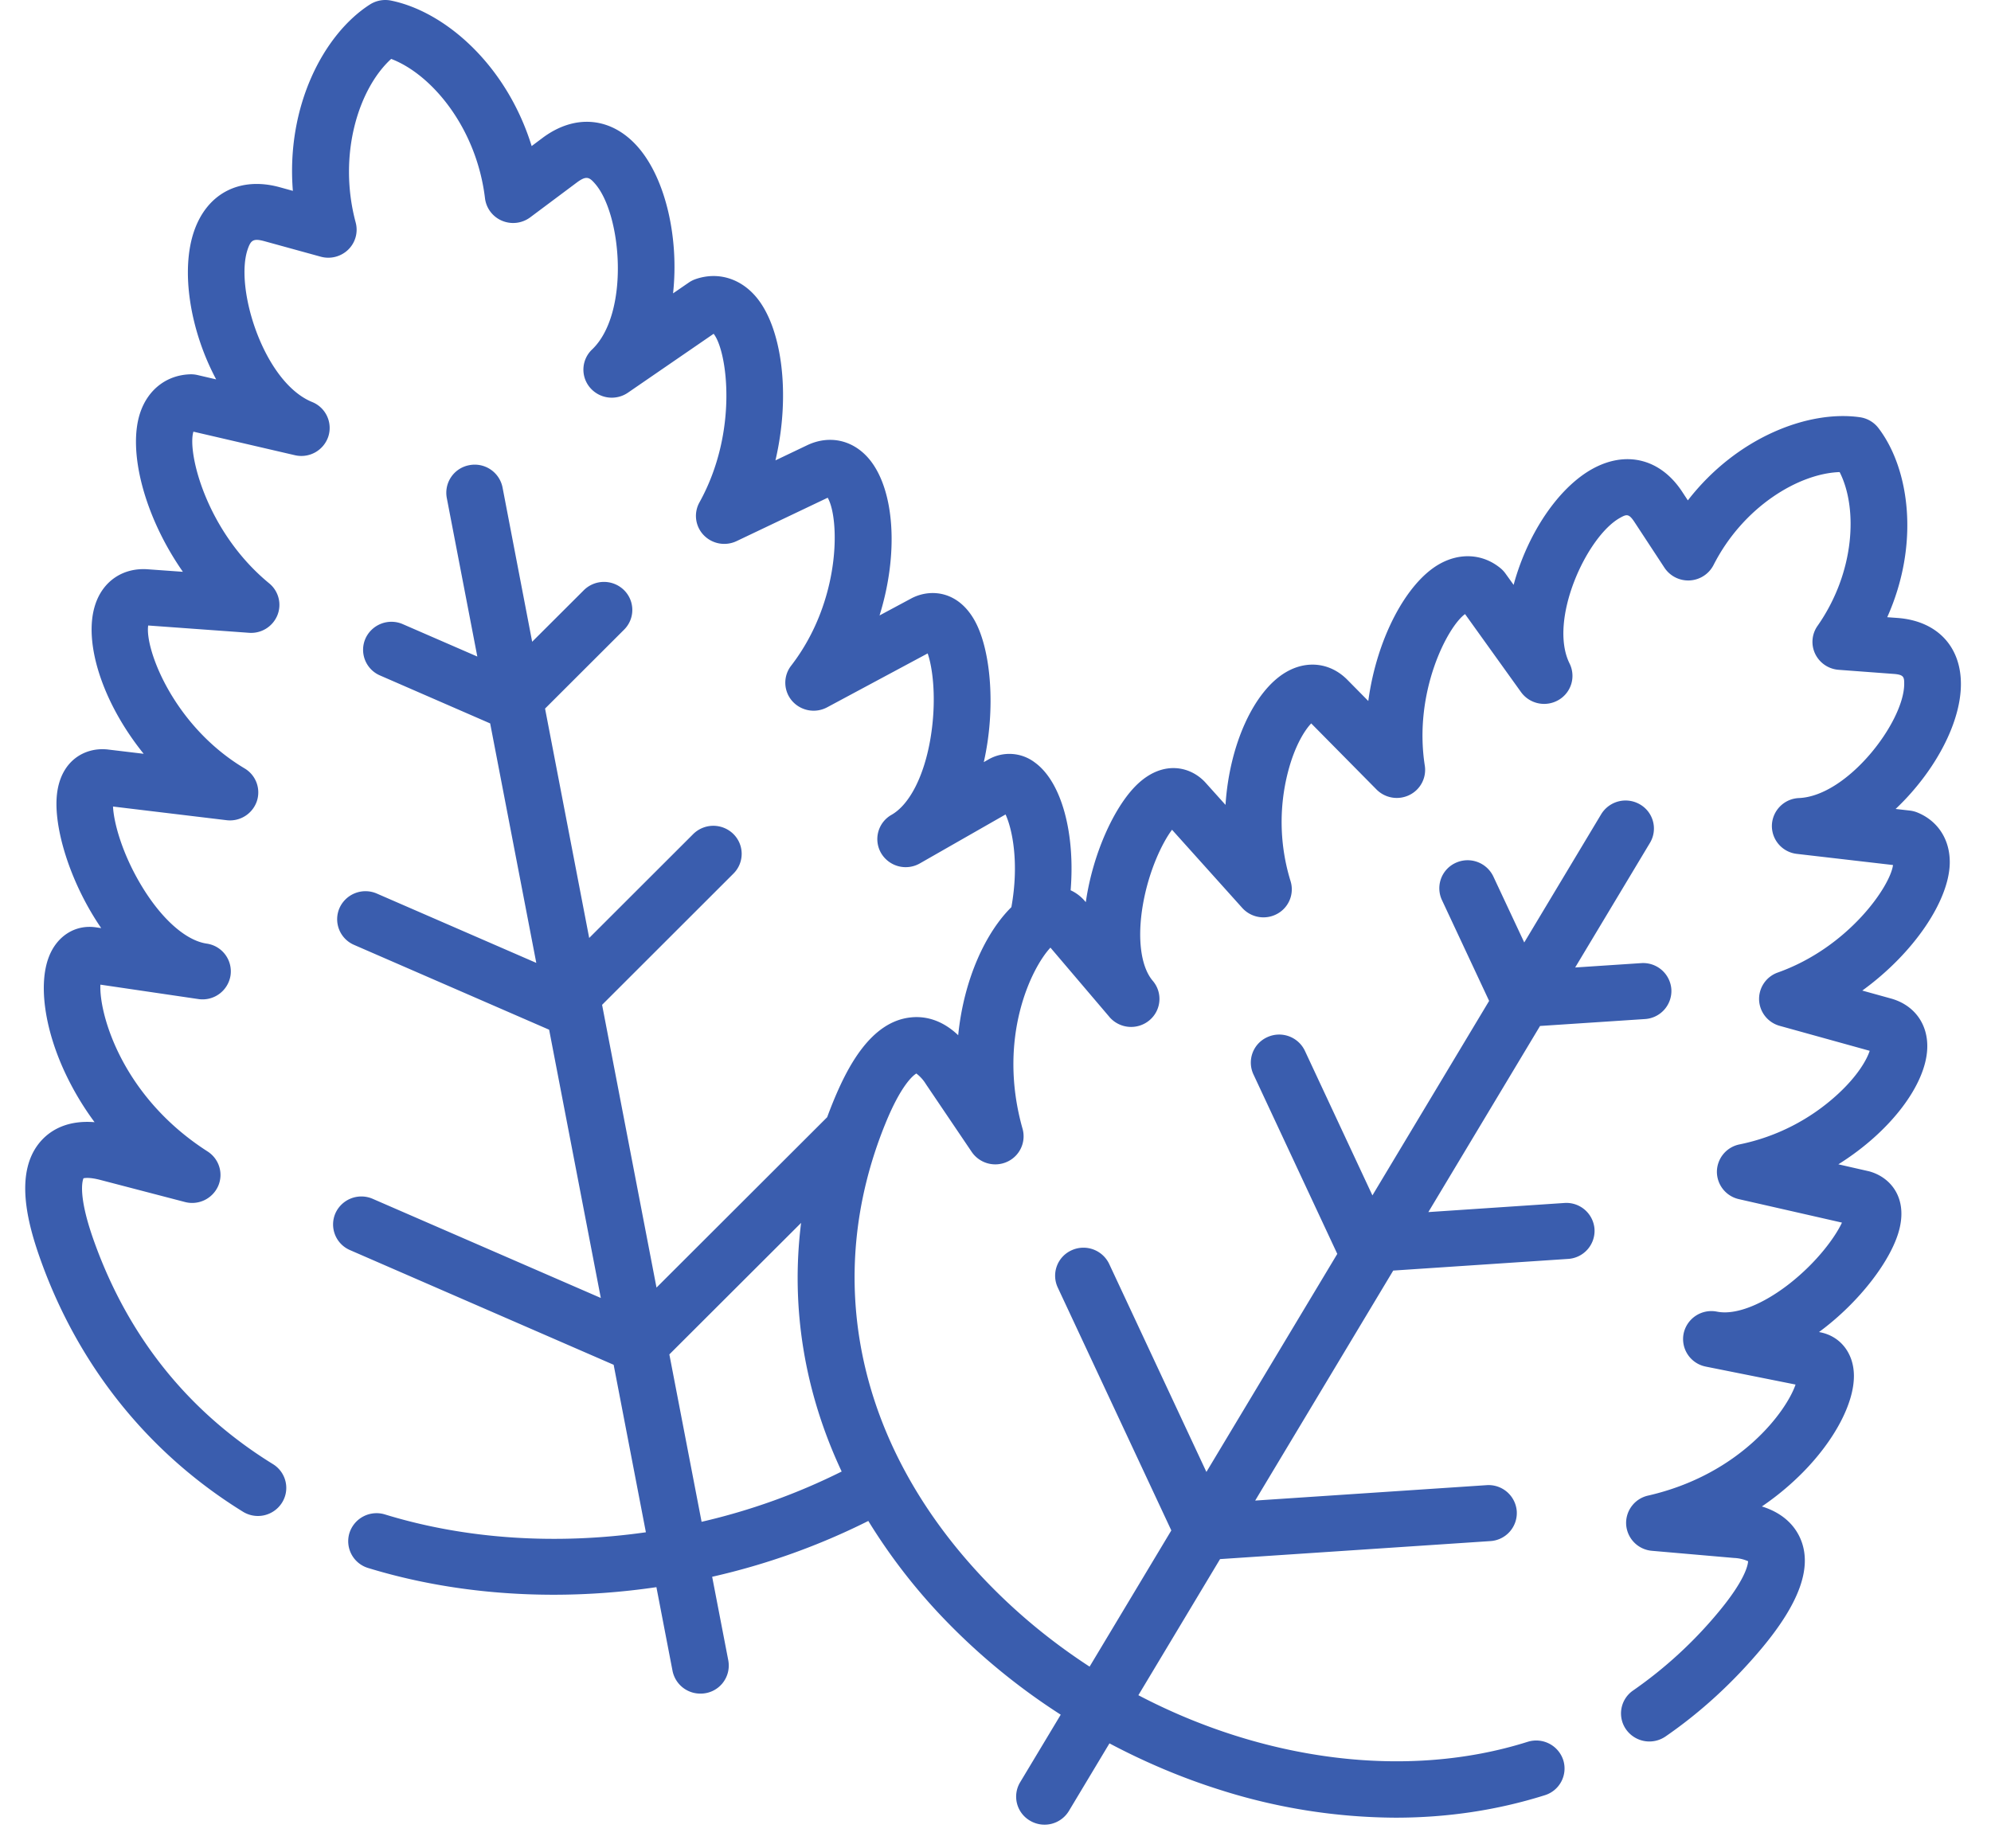
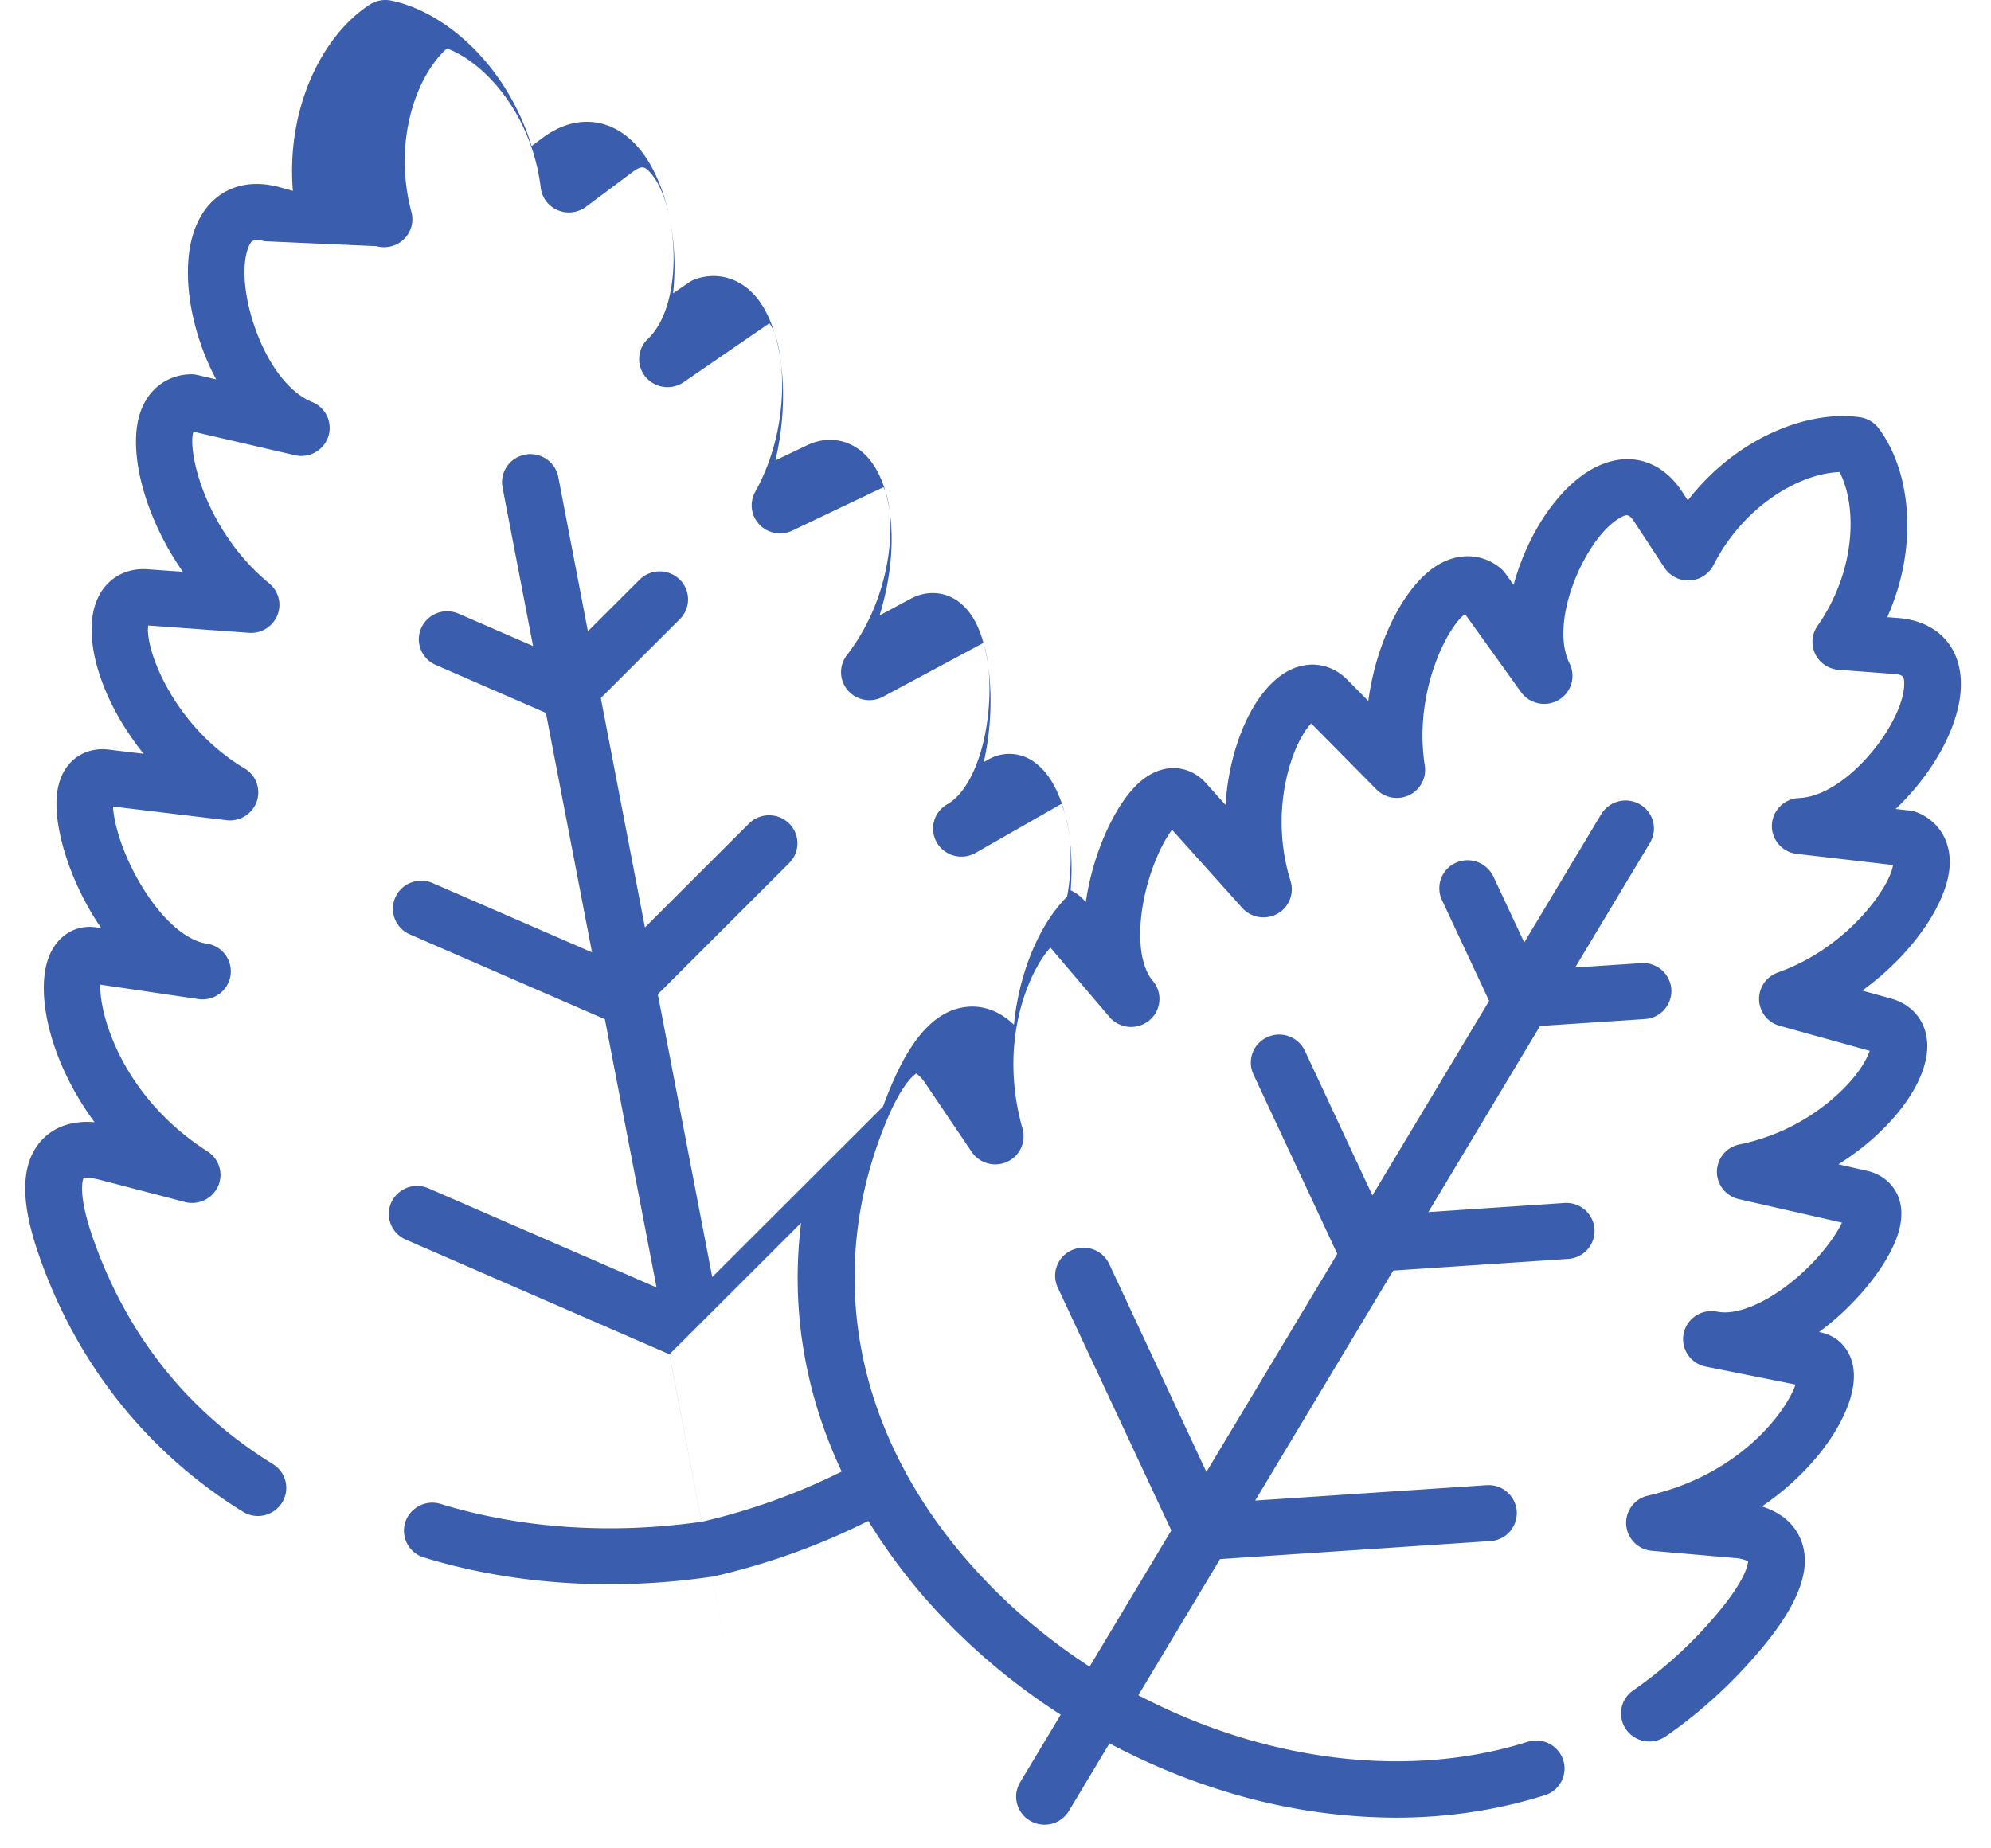
<svg xmlns="http://www.w3.org/2000/svg" width="42" height="39" viewBox="0 0 42 39" fill="none">
-   <path fill-rule="evenodd" clip-rule="evenodd" d="M40.44 17.141c.44.176.699.577.69 1.074-.015.784-.748 1.89-1.845 2.686l.606.168c.493.138.785.542.764 1.055-.03.766-.775 1.754-1.875 2.443l.624.142.012.003.006.001c.438.115.81.531.65 1.203-.15.639-.83 1.55-1.7 2.19l.03.006c.422.085.7.44.706.904.009.585-.406 1.373-1.083 2.057-.22.222-.504.472-.858.713.486.152.711.442.815.686.25.59-.015 1.341-.81 2.297-.61.73-1.294 1.358-2.037 1.87a.602.602 0 01-.833-.148.587.587 0 01.15-.823 9.032 9.032 0 001.798-1.652c.565-.679.622-.994.626-1.074a.8.8 0 00-.296-.069l-1.732-.151a.595.595 0 01-.544-.548.592.592 0 01.462-.617c1.952-.447 2.921-1.785 3.111-2.343l-1.89-.378-.004-.001a.592.592 0 01-.467-.697.598.598 0 01.705-.462h.002c.386.077.957-.145 1.528-.592.584-.458.966-.987 1.105-1.287l-2.174-.495a.593.593 0 01-.464-.585.593.593 0 01.482-.571 4.34 4.34 0 002.066-1.057c.433-.398.619-.742.675-.917l-1.896-.526a.592.592 0 01-.437-.548.591.591 0 01.395-.578c1.489-.53 2.372-1.819 2.43-2.268l-2.027-.235a.593.593 0 01-.528-.609.595.595 0 01.572-.569c1.026-.045 2.206-1.596 2.219-2.396.002-.16-.007-.208-.229-.224l-1.153-.086a.598.598 0 01-.495-.335.585.585 0 01.048-.591c.795-1.136.852-2.49.467-3.246-.857.028-2.032.726-2.66 1.961a.601.601 0 01-1.036.056l-.63-.96c-.121-.184-.167-.17-.309-.09-.704.394-1.514 2.16-1.062 3.072a.588.588 0 01-.231.769.602.602 0 01-.794-.167l-1.18-1.645c-.37.266-1.091 1.65-.849 3.197a.59.59 0 01-.323.62.603.603 0 01-.696-.116l-1.377-1.394c-.128.133-.344.459-.49 1.024a4.225 4.225 0 00.053 2.3.588.588 0 01-.275.691.603.603 0 01-.743-.122l-1.481-1.649c-.2.265-.487.85-.614 1.578-.123.71-.046 1.312.208 1.61.213.25.18.623-.072.833a.603.603 0 01-.843-.071l-.002-.003-1.242-1.46c-.405.433-1.129 1.914-.588 3.823a.59.59 0 01-.326.696.602.602 0 01-.747-.209l-.966-1.43a.818.818 0 00-.202-.224c-.069.042-.322.243-.654 1.06-1.334 3.28-.589 6.767 2.044 9.567.68.723 1.445 1.355 2.265 1.888l1.724-2.874-2.396-5.126a.588.588 0 01.292-.785.601.601 0 01.794.29l2.05 4.387 2.761-4.601-1.769-3.788a.588.588 0 01.293-.785.6.6 0 01.793.289l1.424 3.05 2.462-4.104-.996-2.129a.589.589 0 01.291-.784.601.601 0 01.794.288l.652 1.392 1.623-2.706a.602.602 0 01.82-.206c.284.166.377.529.209.81l-1.578 2.63 1.392-.092a.596.596 0 01.637.55.594.594 0 01-.557.63l-2.213.146-2.356 3.927 2.868-.192a.595.595 0 01.637.55.594.594 0 01-.556.63l-3.69.246-2.912 4.853 4.88-.325a.596.596 0 01.638.55.594.594 0 01-.557.63l-5.702.38-1.723 2.872c2.626 1.377 5.65 1.792 8.21.984a.6.6 0 01.752.383.59.59 0 01-.388.743c-1.002.316-2.06.474-3.147.474a12.36 12.36 0 01-3.707-.588c-.8-.252-1.582-.583-2.33-.98l-.855 1.425a.6.6 0 01-.82.207.587.587 0 01-.21-.81l.857-1.427a13.589 13.589 0 01-2.533-2.097 12.188 12.188 0 01-1.526-1.991 14.489 14.489 0 01-3.294 1.178l.34 1.763a.592.592 0 01-.589.702.597.597 0 01-.587-.48l-.34-1.766c-.72.106-1.447.16-2.17.16-1.345 0-2.673-.185-3.91-.564a.59.59 0 01-.395-.74.6.6 0 01.749-.39c1.72.528 3.632.643 5.504.376l-.68-3.534-5.562-2.42a.589.589 0 01-.307-.778.6.6 0 01.788-.303l4.81 2.091-1.09-5.66-4.115-1.79a.589.589 0 01-.306-.78.6.6 0 01.788-.302l3.362 1.462-.973-5.053-2.324-1.012a.589.589 0 01-.306-.78.601.601 0 01.788-.302l1.571.683-.644-3.346a.592.592 0 01.476-.692.598.598 0 01.7.47l.625 3.256 1.09-1.088a.603.603 0 01.845-.004c.235.23.237.604.005.836l-1.668 1.666.931 4.84 2.193-2.191a.603.603 0 01.846-.005c.235.23.237.605.005.837l-2.772 2.77 1.148 5.966 3.6-3.595c.037-.1.076-.202.117-.303.298-.732.793-1.716 1.65-1.803.266-.028.631.028.997.376.12-1.19.584-2.171 1.122-2.702.168-.932.02-1.647-.123-1.956l-1.808 1.033a.602.602 0 01-.817-.217.588.588 0 01.219-.808c.383-.218.69-.823.823-1.616.133-.798.05-1.476-.06-1.79l-2.12 1.137a.603.603 0 01-.74-.135.586.586 0 01-.02-.743c1.062-1.376 1.023-3.11.771-3.544l-1.921.915a.603.603 0 01-.694-.125.586.586 0 01-.09-.692c.832-1.5.583-3.204.299-3.557l-1.807 1.242a.603.603 0 01-.804-.11.586.586 0 01.047-.801c.796-.76.63-2.841.065-3.495-.124-.143-.185-.179-.391-.025l-.978.731a.603.603 0 01-.595.073.592.592 0 01-.36-.474c-.178-1.482-1.119-2.614-1.979-2.941-.68.618-1.134 2.013-.749 3.452a.587.587 0 01-.158.573.603.603 0 01-.58.148L5.581 5.09c-.237-.065-.289-.023-.355.167-.283.814.337 2.81 1.36 3.226a.59.59 0 01.34.727.599.599 0 01-.705.395L4.08 9.108c-.133.433.268 2.108 1.598 3.2.2.164.27.437.173.675a.598.598 0 01-.599.369l-2.126-.154c-.073.495.534 2.12 2.033 3.015a.588.588 0 01.257.699.599.599 0 01-.638.394l-2.394-.288c.015.332.189.993.61 1.686.418.69.928 1.142 1.365 1.206a.592.592 0 01.504.672.597.597 0 01-.68.498l-2.065-.304c-.03.605.444 2.355 2.26 3.519.247.158.341.47.222.735a.6.6 0 01-.7.332l-1.782-.465c-.222-.058-.326-.043-.357-.035-.024.056-.12.376.227 1.34.723 2.014 1.991 3.593 3.77 4.691.28.173.365.538.19.815a.6.6 0 01-.825.188C3.14 30.67 1.665 28.838.861 26.597c-.28-.78-.583-1.893.022-2.543.196-.21.54-.422 1.112-.376a6.09 6.09 0 01-.637-1.075c-.421-.915-.547-1.839-.328-2.41.17-.445.56-.69.995-.626l.11.016c-.655-.955-1.016-2.134-.932-2.836.084-.702.587-.976 1.047-.935.007 0 .013 0 .02.002l.761.091c-.876-1.085-1.276-2.358-1.024-3.14.161-.503.587-.791 1.111-.753l.74.053c-.829-1.188-1.17-2.575-.897-3.367.167-.484.558-.783 1.046-.8a.6.6 0 01.158.015l.395.092c-.549-1.028-.756-2.293-.464-3.133.278-.798.97-1.152 1.807-.921l.275.076C6.034 2.238 6.828.723 7.8.097a.604.604 0 01.447-.085c1.134.229 2.436 1.35 2.968 3.07l.227-.17c.692-.519 1.466-.443 2.022.198.583.674.861 1.926.734 3.08l.332-.228a.6.6 0 01.142-.072c.46-.16.935-.024 1.27.366.549.638.745 2.052.416 3.458l.67-.32c.472-.224.975-.11 1.312.298.525.636.627 1.966.214 3.294l.673-.361.017-.009c.414-.205.983-.133 1.323.49.339.621.441 1.85.186 2.975l.096-.055a.886.886 0 01.98.062c.567.409.854 1.495.756 2.697a.86.86 0 01.3.228l.02.022c.153-1.062.635-2.089 1.13-2.526.52-.46 1.067-.338 1.378-.014l.014.015.425.473c.084-1.285.604-2.403 1.27-2.797.446-.264.945-.203 1.302.159l.44.446c.18-1.334.812-2.502 1.501-2.89.436-.246.916-.215 1.283.084a.589.589 0 01.108.114l.174.242c.04-.152.09-.305.147-.458.34-.905.903-1.646 1.505-1.984.718-.402 1.446-.22 1.903.476l.12.183c1.036-1.337 2.551-1.91 3.632-1.754a.599.599 0 01.39.23c.657.862.873 2.45.184 3.989l.22.016c.836.063 1.347.608 1.334 1.423-.01.684-.4 1.528-1.04 2.257-.109.125-.222.241-.337.35l.298.034a.61.61 0 01.154.038zM14.12 28.578l.68 3.532a13.29 13.29 0 002.955-1.061c-.786-1.675-1.079-3.46-.856-5.246l-2.779 2.775z" fill="#3A5DAE" />
+   <path fill-rule="evenodd" clip-rule="evenodd" d="M40.44 17.141c.44.176.699.577.69 1.074-.015.784-.748 1.89-1.845 2.686l.606.168c.493.138.785.542.764 1.055-.03.766-.775 1.754-1.875 2.443l.624.142.012.003.006.001c.438.115.81.531.65 1.203-.15.639-.83 1.55-1.7 2.19l.03.006c.422.085.7.44.706.904.009.585-.406 1.373-1.083 2.057-.22.222-.504.472-.858.713.486.152.711.442.815.686.25.59-.015 1.341-.81 2.297-.61.73-1.294 1.358-2.037 1.87a.602.602 0 01-.833-.148.587.587 0 01.15-.823 9.032 9.032 0 001.798-1.652c.565-.679.622-.994.626-1.074a.8.8 0 00-.296-.069l-1.732-.151a.595.595 0 01-.544-.548.592.592 0 01.462-.617c1.952-.447 2.921-1.785 3.111-2.343l-1.89-.378-.004-.001a.592.592 0 01-.467-.697.598.598 0 01.705-.462h.002c.386.077.957-.145 1.528-.592.584-.458.966-.987 1.105-1.287l-2.174-.495a.593.593 0 01-.464-.585.593.593 0 01.482-.571 4.34 4.34 0 002.066-1.057c.433-.398.619-.742.675-.917l-1.896-.526a.592.592 0 01-.437-.548.591.591 0 01.395-.578c1.489-.53 2.372-1.819 2.43-2.268l-2.027-.235a.593.593 0 01-.528-.609.595.595 0 01.572-.569c1.026-.045 2.206-1.596 2.219-2.396.002-.16-.007-.208-.229-.224l-1.153-.086a.598.598 0 01-.495-.335.585.585 0 01.048-.591c.795-1.136.852-2.49.467-3.246-.857.028-2.032.726-2.66 1.961a.601.601 0 01-1.036.056l-.63-.96c-.121-.184-.167-.17-.309-.09-.704.394-1.514 2.16-1.062 3.072a.588.588 0 01-.231.769.602.602 0 01-.794-.167l-1.18-1.645c-.37.266-1.091 1.65-.849 3.197a.59.59 0 01-.323.62.603.603 0 01-.696-.116l-1.377-1.394c-.128.133-.344.459-.49 1.024a4.225 4.225 0 00.053 2.3.588.588 0 01-.275.691.603.603 0 01-.743-.122l-1.481-1.649c-.2.265-.487.85-.614 1.578-.123.71-.046 1.312.208 1.61.213.25.18.623-.072.833a.603.603 0 01-.843-.071l-.002-.003-1.242-1.46c-.405.433-1.129 1.914-.588 3.823a.59.59 0 01-.326.696.602.602 0 01-.747-.209l-.966-1.43a.818.818 0 00-.202-.224c-.069.042-.322.243-.654 1.06-1.334 3.28-.589 6.767 2.044 9.567.68.723 1.445 1.355 2.265 1.888l1.724-2.874-2.396-5.126a.588.588 0 01.292-.785.601.601 0 01.794.29l2.05 4.387 2.761-4.601-1.769-3.788a.588.588 0 01.293-.785.6.6 0 01.793.289l1.424 3.05 2.462-4.104-.996-2.129a.589.589 0 01.291-.784.601.601 0 01.794.288l.652 1.392 1.623-2.706a.602.602 0 01.82-.206c.284.166.377.529.209.81l-1.578 2.63 1.392-.092a.596.596 0 01.637.55.594.594 0 01-.557.63l-2.213.146-2.356 3.927 2.868-.192a.595.595 0 01.637.55.594.594 0 01-.556.63l-3.69.246-2.912 4.853 4.88-.325a.596.596 0 01.638.55.594.594 0 01-.557.63l-5.702.38-1.723 2.872c2.626 1.377 5.65 1.792 8.21.984a.6.6 0 01.752.383.59.59 0 01-.388.743c-1.002.316-2.06.474-3.147.474a12.36 12.36 0 01-3.707-.588c-.8-.252-1.582-.583-2.33-.98l-.855 1.425a.6.6 0 01-.82.207.587.587 0 01-.21-.81l.857-1.427a13.589 13.589 0 01-2.533-2.097 12.188 12.188 0 01-1.526-1.991 14.489 14.489 0 01-3.294 1.178l.34 1.763l-.34-1.766c-.72.106-1.447.16-2.17.16-1.345 0-2.673-.185-3.91-.564a.59.59 0 01-.395-.74.6.6 0 01.749-.39c1.72.528 3.632.643 5.504.376l-.68-3.534-5.562-2.42a.589.589 0 01-.307-.778.6.6 0 01.788-.303l4.81 2.091-1.09-5.66-4.115-1.79a.589.589 0 01-.306-.78.6.6 0 01.788-.302l3.362 1.462-.973-5.053-2.324-1.012a.589.589 0 01-.306-.78.601.601 0 01.788-.302l1.571.683-.644-3.346a.592.592 0 01.476-.692.598.598 0 01.7.47l.625 3.256 1.09-1.088a.603.603 0 01.845-.004c.235.23.237.604.005.836l-1.668 1.666.931 4.84 2.193-2.191a.603.603 0 01.846-.005c.235.23.237.605.005.837l-2.772 2.77 1.148 5.966 3.6-3.595c.037-.1.076-.202.117-.303.298-.732.793-1.716 1.65-1.803.266-.028.631.028.997.376.12-1.19.584-2.171 1.122-2.702.168-.932.02-1.647-.123-1.956l-1.808 1.033a.602.602 0 01-.817-.217.588.588 0 01.219-.808c.383-.218.69-.823.823-1.616.133-.798.05-1.476-.06-1.79l-2.12 1.137a.603.603 0 01-.74-.135.586.586 0 01-.02-.743c1.062-1.376 1.023-3.11.771-3.544l-1.921.915a.603.603 0 01-.694-.125.586.586 0 01-.09-.692c.832-1.5.583-3.204.299-3.557l-1.807 1.242a.603.603 0 01-.804-.11.586.586 0 01.047-.801c.796-.76.63-2.841.065-3.495-.124-.143-.185-.179-.391-.025l-.978.731a.603.603 0 01-.595.073.592.592 0 01-.36-.474c-.178-1.482-1.119-2.614-1.979-2.941-.68.618-1.134 2.013-.749 3.452a.587.587 0 01-.158.573.603.603 0 01-.58.148L5.581 5.09c-.237-.065-.289-.023-.355.167-.283.814.337 2.81 1.36 3.226a.59.59 0 01.34.727.599.599 0 01-.705.395L4.08 9.108c-.133.433.268 2.108 1.598 3.2.2.164.27.437.173.675a.598.598 0 01-.599.369l-2.126-.154c-.073.495.534 2.12 2.033 3.015a.588.588 0 01.257.699.599.599 0 01-.638.394l-2.394-.288c.015.332.189.993.61 1.686.418.69.928 1.142 1.365 1.206a.592.592 0 01.504.672.597.597 0 01-.68.498l-2.065-.304c-.03.605.444 2.355 2.26 3.519.247.158.341.47.222.735a.6.6 0 01-.7.332l-1.782-.465c-.222-.058-.326-.043-.357-.035-.024.056-.12.376.227 1.34.723 2.014 1.991 3.593 3.77 4.691.28.173.365.538.19.815a.6.6 0 01-.825.188C3.14 30.67 1.665 28.838.861 26.597c-.28-.78-.583-1.893.022-2.543.196-.21.54-.422 1.112-.376a6.09 6.09 0 01-.637-1.075c-.421-.915-.547-1.839-.328-2.41.17-.445.56-.69.995-.626l.11.016c-.655-.955-1.016-2.134-.932-2.836.084-.702.587-.976 1.047-.935.007 0 .013 0 .02.002l.761.091c-.876-1.085-1.276-2.358-1.024-3.14.161-.503.587-.791 1.111-.753l.74.053c-.829-1.188-1.17-2.575-.897-3.367.167-.484.558-.783 1.046-.8a.6.6 0 01.158.015l.395.092c-.549-1.028-.756-2.293-.464-3.133.278-.798.97-1.152 1.807-.921l.275.076C6.034 2.238 6.828.723 7.8.097a.604.604 0 01.447-.085c1.134.229 2.436 1.35 2.968 3.07l.227-.17c.692-.519 1.466-.443 2.022.198.583.674.861 1.926.734 3.08l.332-.228a.6.6 0 01.142-.072c.46-.16.935-.024 1.27.366.549.638.745 2.052.416 3.458l.67-.32c.472-.224.975-.11 1.312.298.525.636.627 1.966.214 3.294l.673-.361.017-.009c.414-.205.983-.133 1.323.49.339.621.441 1.85.186 2.975l.096-.055a.886.886 0 01.98.062c.567.409.854 1.495.756 2.697a.86.86 0 01.3.228l.02.022c.153-1.062.635-2.089 1.13-2.526.52-.46 1.067-.338 1.378-.014l.014.015.425.473c.084-1.285.604-2.403 1.27-2.797.446-.264.945-.203 1.302.159l.44.446c.18-1.334.812-2.502 1.501-2.89.436-.246.916-.215 1.283.084a.589.589 0 01.108.114l.174.242c.04-.152.09-.305.147-.458.34-.905.903-1.646 1.505-1.984.718-.402 1.446-.22 1.903.476l.12.183c1.036-1.337 2.551-1.91 3.632-1.754a.599.599 0 01.39.23c.657.862.873 2.45.184 3.989l.22.016c.836.063 1.347.608 1.334 1.423-.01.684-.4 1.528-1.04 2.257-.109.125-.222.241-.337.35l.298.034a.61.61 0 01.154.038zM14.12 28.578l.68 3.532a13.29 13.29 0 002.955-1.061c-.786-1.675-1.079-3.46-.856-5.246l-2.779 2.775z" fill="#3A5DAE" />
</svg>